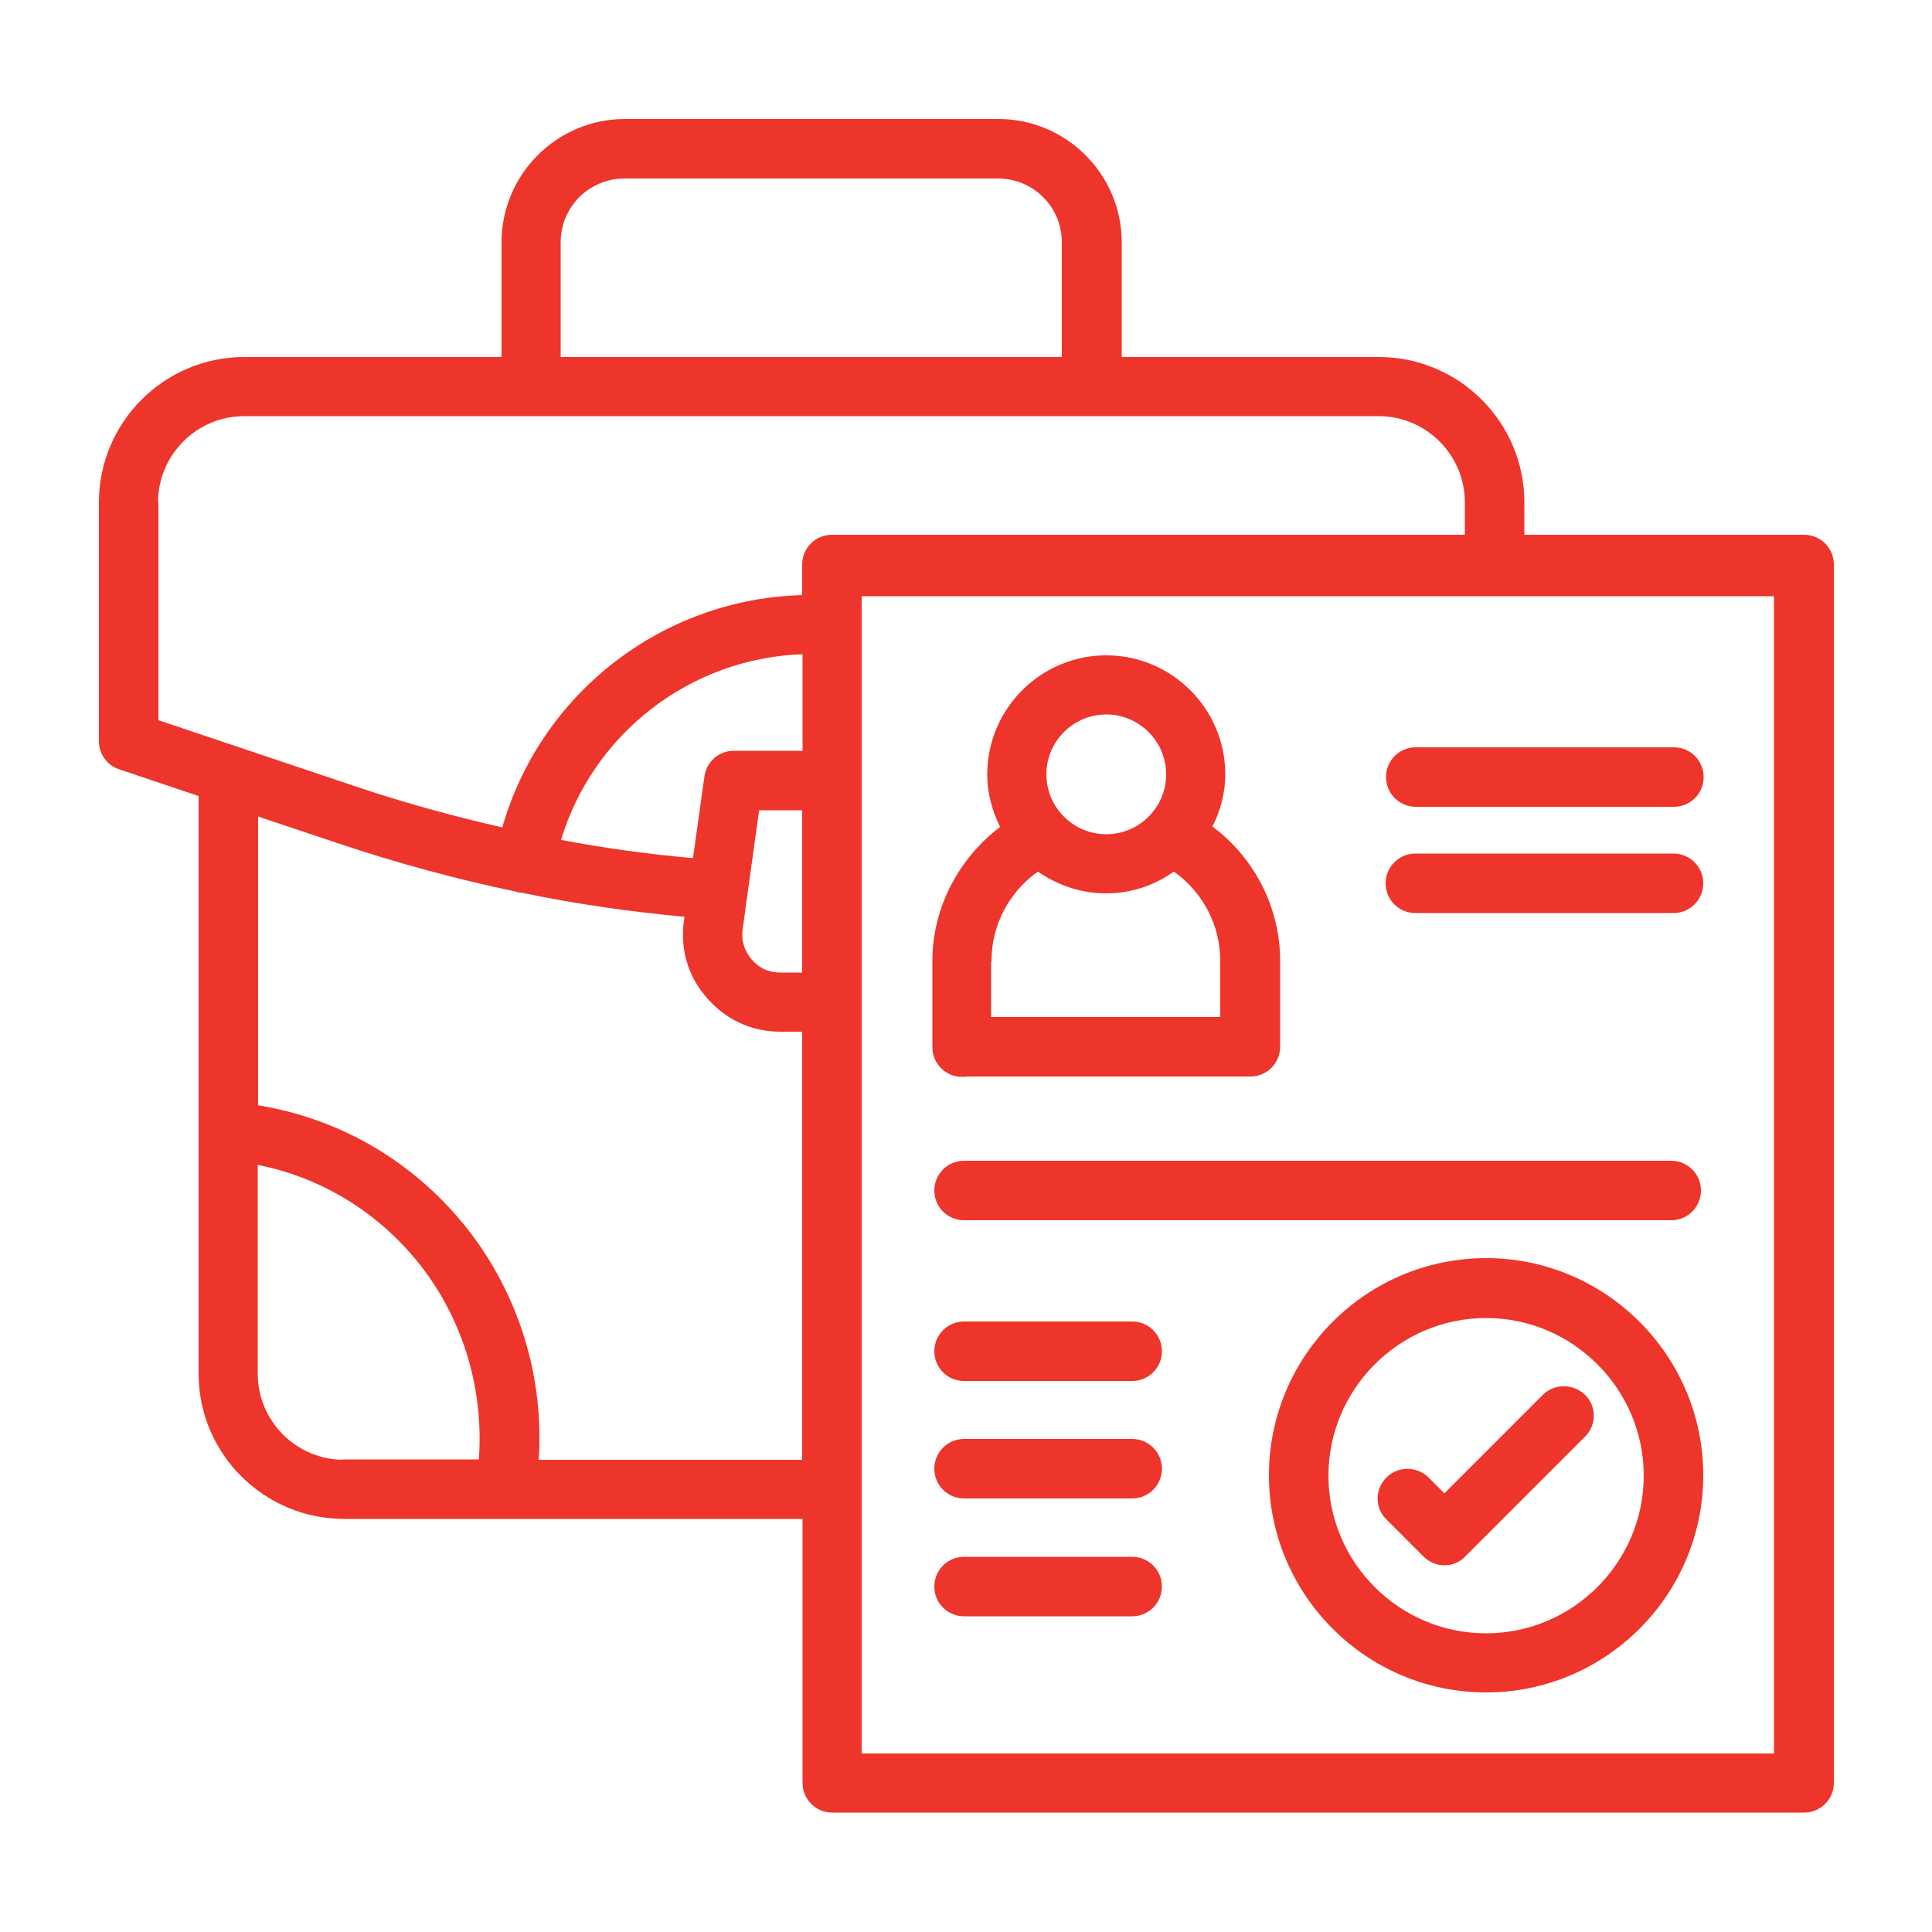
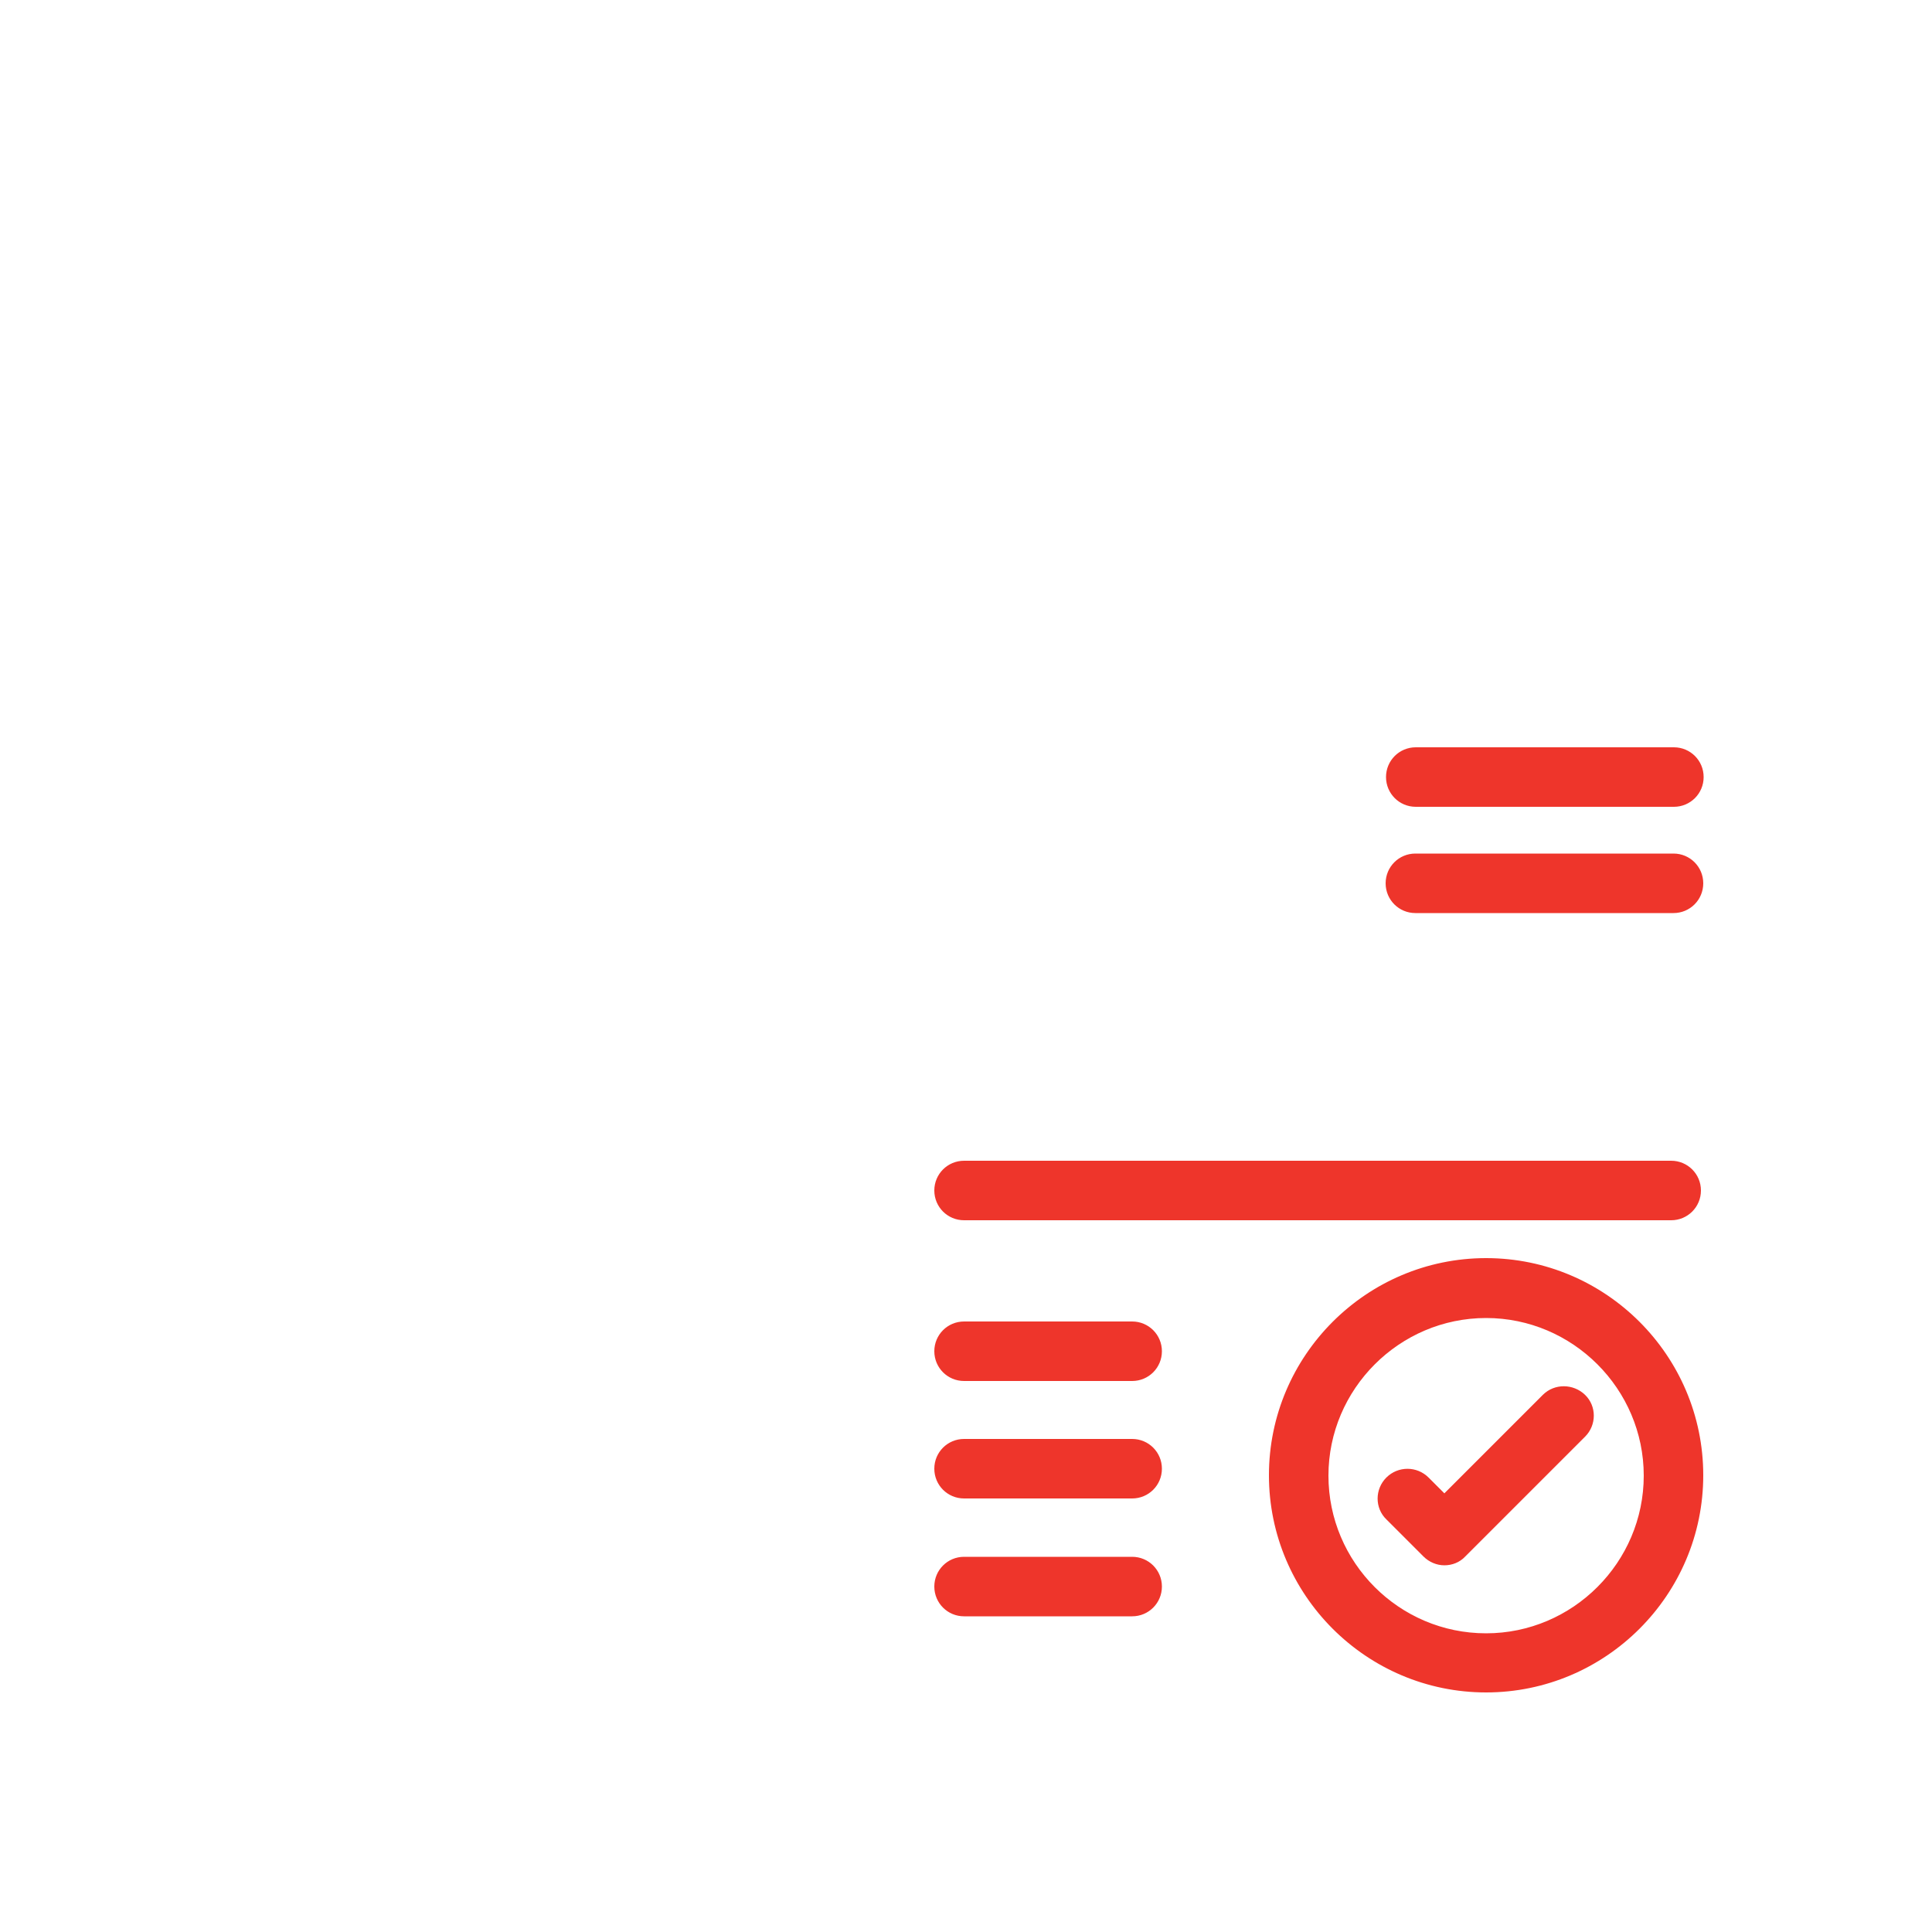
<svg xmlns="http://www.w3.org/2000/svg" id="Layer_1" width="50" height="50" viewBox="0 0 50 50">
  <defs>
    <style>.cls-1{fill:#ee352b;stroke:#ee352b;stroke-miterlimit:10;stroke-width:.06px;}</style>
  </defs>
-   <path class="cls-1" d="M46.68,13.87h-7.26v-.87c0-2.06-1.68-3.73-3.73-3.73h-6.69v-3c0-1.74-1.42-3.16-3.16-3.16h-9.67c-1.74,0-3.16,1.42-3.16,3.16v3h-6.69c-2.06,0-3.73,1.68-3.73,3.73v6.18c0,.32.2.6.5.7l2.08.7v14.97c0,2.06,1.68,3.73,3.74,3.73h4.16s.01,0,.02,0h0s0,0,.01,0h7.7v6.86c0,.41.33.74.74.74h25.15c.41,0,.74-.33.74-.74V14.61c0-.41-.33-.74-.74-.74ZM14.48,6.27c0-.93.75-1.68,1.68-1.68h9.67c.93,0,1.68.75,1.68,1.68v3h-13.03v-3ZM4.06,13c0-1.24,1.01-2.26,2.26-2.26h29.36c1.24,0,2.26,1.01,2.26,2.26v.87h-16.41c-.41,0-.74.33-.74.74v.82c-3.65.09-6.79,2.55-7.77,6.02-1.26-.29-2.52-.63-3.8-1.06l-5.15-1.73v-5.65ZM20.79,19.46h-1.8c-.37,0-.68.27-.73.64l-.3,2.14c-1.16-.1-2.32-.26-3.48-.48.83-2.79,3.37-4.77,6.32-4.86v2.56ZM19.63,20.94h1.16v4.26h-.59c-.31,0-.56-.11-.77-.35-.2-.24-.28-.5-.24-.81l.43-3.1ZM8.9,37.81c-1.24,0-2.26-1.01-2.26-2.26v-5.44c1.7.33,3.21,1.26,4.29,2.65,1.11,1.44,1.63,3.24,1.49,5.04h-3.52ZM13.91,37.81c.15-2.12-.49-4.25-1.8-5.94-1.37-1.76-3.29-2.89-5.46-3.24v-7.54l2.09.7c1.55.52,3.1.94,4.64,1.26.02,0,.03.02.05.02.02,0,.04,0,.06,0,1.43.3,2.85.5,4.26.63l-.02.13c-.1.74.1,1.42.59,1.98.49.56,1.14.86,1.88.86h.59v11.14h-6.88ZM45.94,45.41h-23.67v-6.85s0,0,0,0,0,0,0,0v-12.6s0,0,0,0,0,0,0,0v-5.72s0,0,0,0,0,0,0,0v-4.84h16.41s0,0,0,0,0,0,0,0h7.26v30.06Z" />
-   <path class="cls-1" d="M24.89,27.83h7.47c.41,0,.74-.33.74-.74v-2.23c0-1.37-.67-2.66-1.76-3.46.21-.41.34-.87.34-1.36,0-1.68-1.37-3.05-3.05-3.05s-3.05,1.37-3.05,3.05c0,.49.13.95.34,1.37-1.08.81-1.76,2.09-1.76,3.46v2.23c0,.41.33.74.74.74ZM28.63,18.46c.87,0,1.58.71,1.58,1.58s-.71,1.58-1.58,1.58-1.58-.71-1.58-1.58.71-1.58,1.58-1.58ZM25.63,24.86c0-.94.47-1.81,1.23-2.34.5.35,1.1.57,1.76.57s1.26-.21,1.76-.57c.76.53,1.23,1.4,1.23,2.34v1.49h-5.99v-1.49Z" />
  <path class="cls-1" d="M36.64,19.37c-.41,0-.74.33-.74.74s.33.74.74.74h6.68c.41,0,.74-.33.74-.74,0-.41-.33-.74-.74-.74h-6.68Z" />
  <path class="cls-1" d="M43.31,22.12h-6.68c-.41,0-.74.33-.74.74s.33.74.74.74h6.68c.41,0,.74-.33.74-.74,0-.41-.33-.74-.74-.74Z" />
  <path class="cls-1" d="M24.21,30.81c0,.41.33.74.74.74h18.3c.41,0,.74-.33.74-.74s-.33-.74-.74-.74h-18.3c-.41,0-.74.33-.74.74Z" />
  <path class="cls-1" d="M39.96,36.11l-2.58,2.58-.43-.43c-.29-.29-.76-.29-1.05,0s-.29.76,0,1.04l.96.96c.14.14.33.22.52.22s.38-.07.52-.22l3.1-3.1c.29-.29.29-.76,0-1.04s-.76-.29-1.05,0Z" />
  <path class="cls-1" d="M38.46,32.59c-3.08,0-5.59,2.51-5.59,5.59s2.51,5.59,5.59,5.59,5.59-2.51,5.59-5.59-2.51-5.59-5.59-5.59ZM38.46,42.3c-2.27,0-4.11-1.85-4.11-4.11s1.85-4.11,4.11-4.11,4.11,1.85,4.11,4.11-1.85,4.11-4.11,4.11Z" />
  <path class="cls-1" d="M29.3,34.23h-4.35c-.41,0-.74.33-.74.74s.33.74.74.74h4.35c.41,0,.74-.33.74-.74,0-.41-.33-.74-.74-.74Z" />
  <path class="cls-1" d="M29.3,37.27h-4.35c-.41,0-.74.33-.74.74s.33.74.74.74h4.35c.41,0,.74-.33.74-.74,0-.41-.33-.74-.74-.74Z" />
  <path class="cls-1" d="M29.3,40.32h-4.35c-.41,0-.74.33-.74.74s.33.74.74.74h4.35c.41,0,.74-.33.74-.74,0-.41-.33-.74-.74-.74Z" />
</svg>